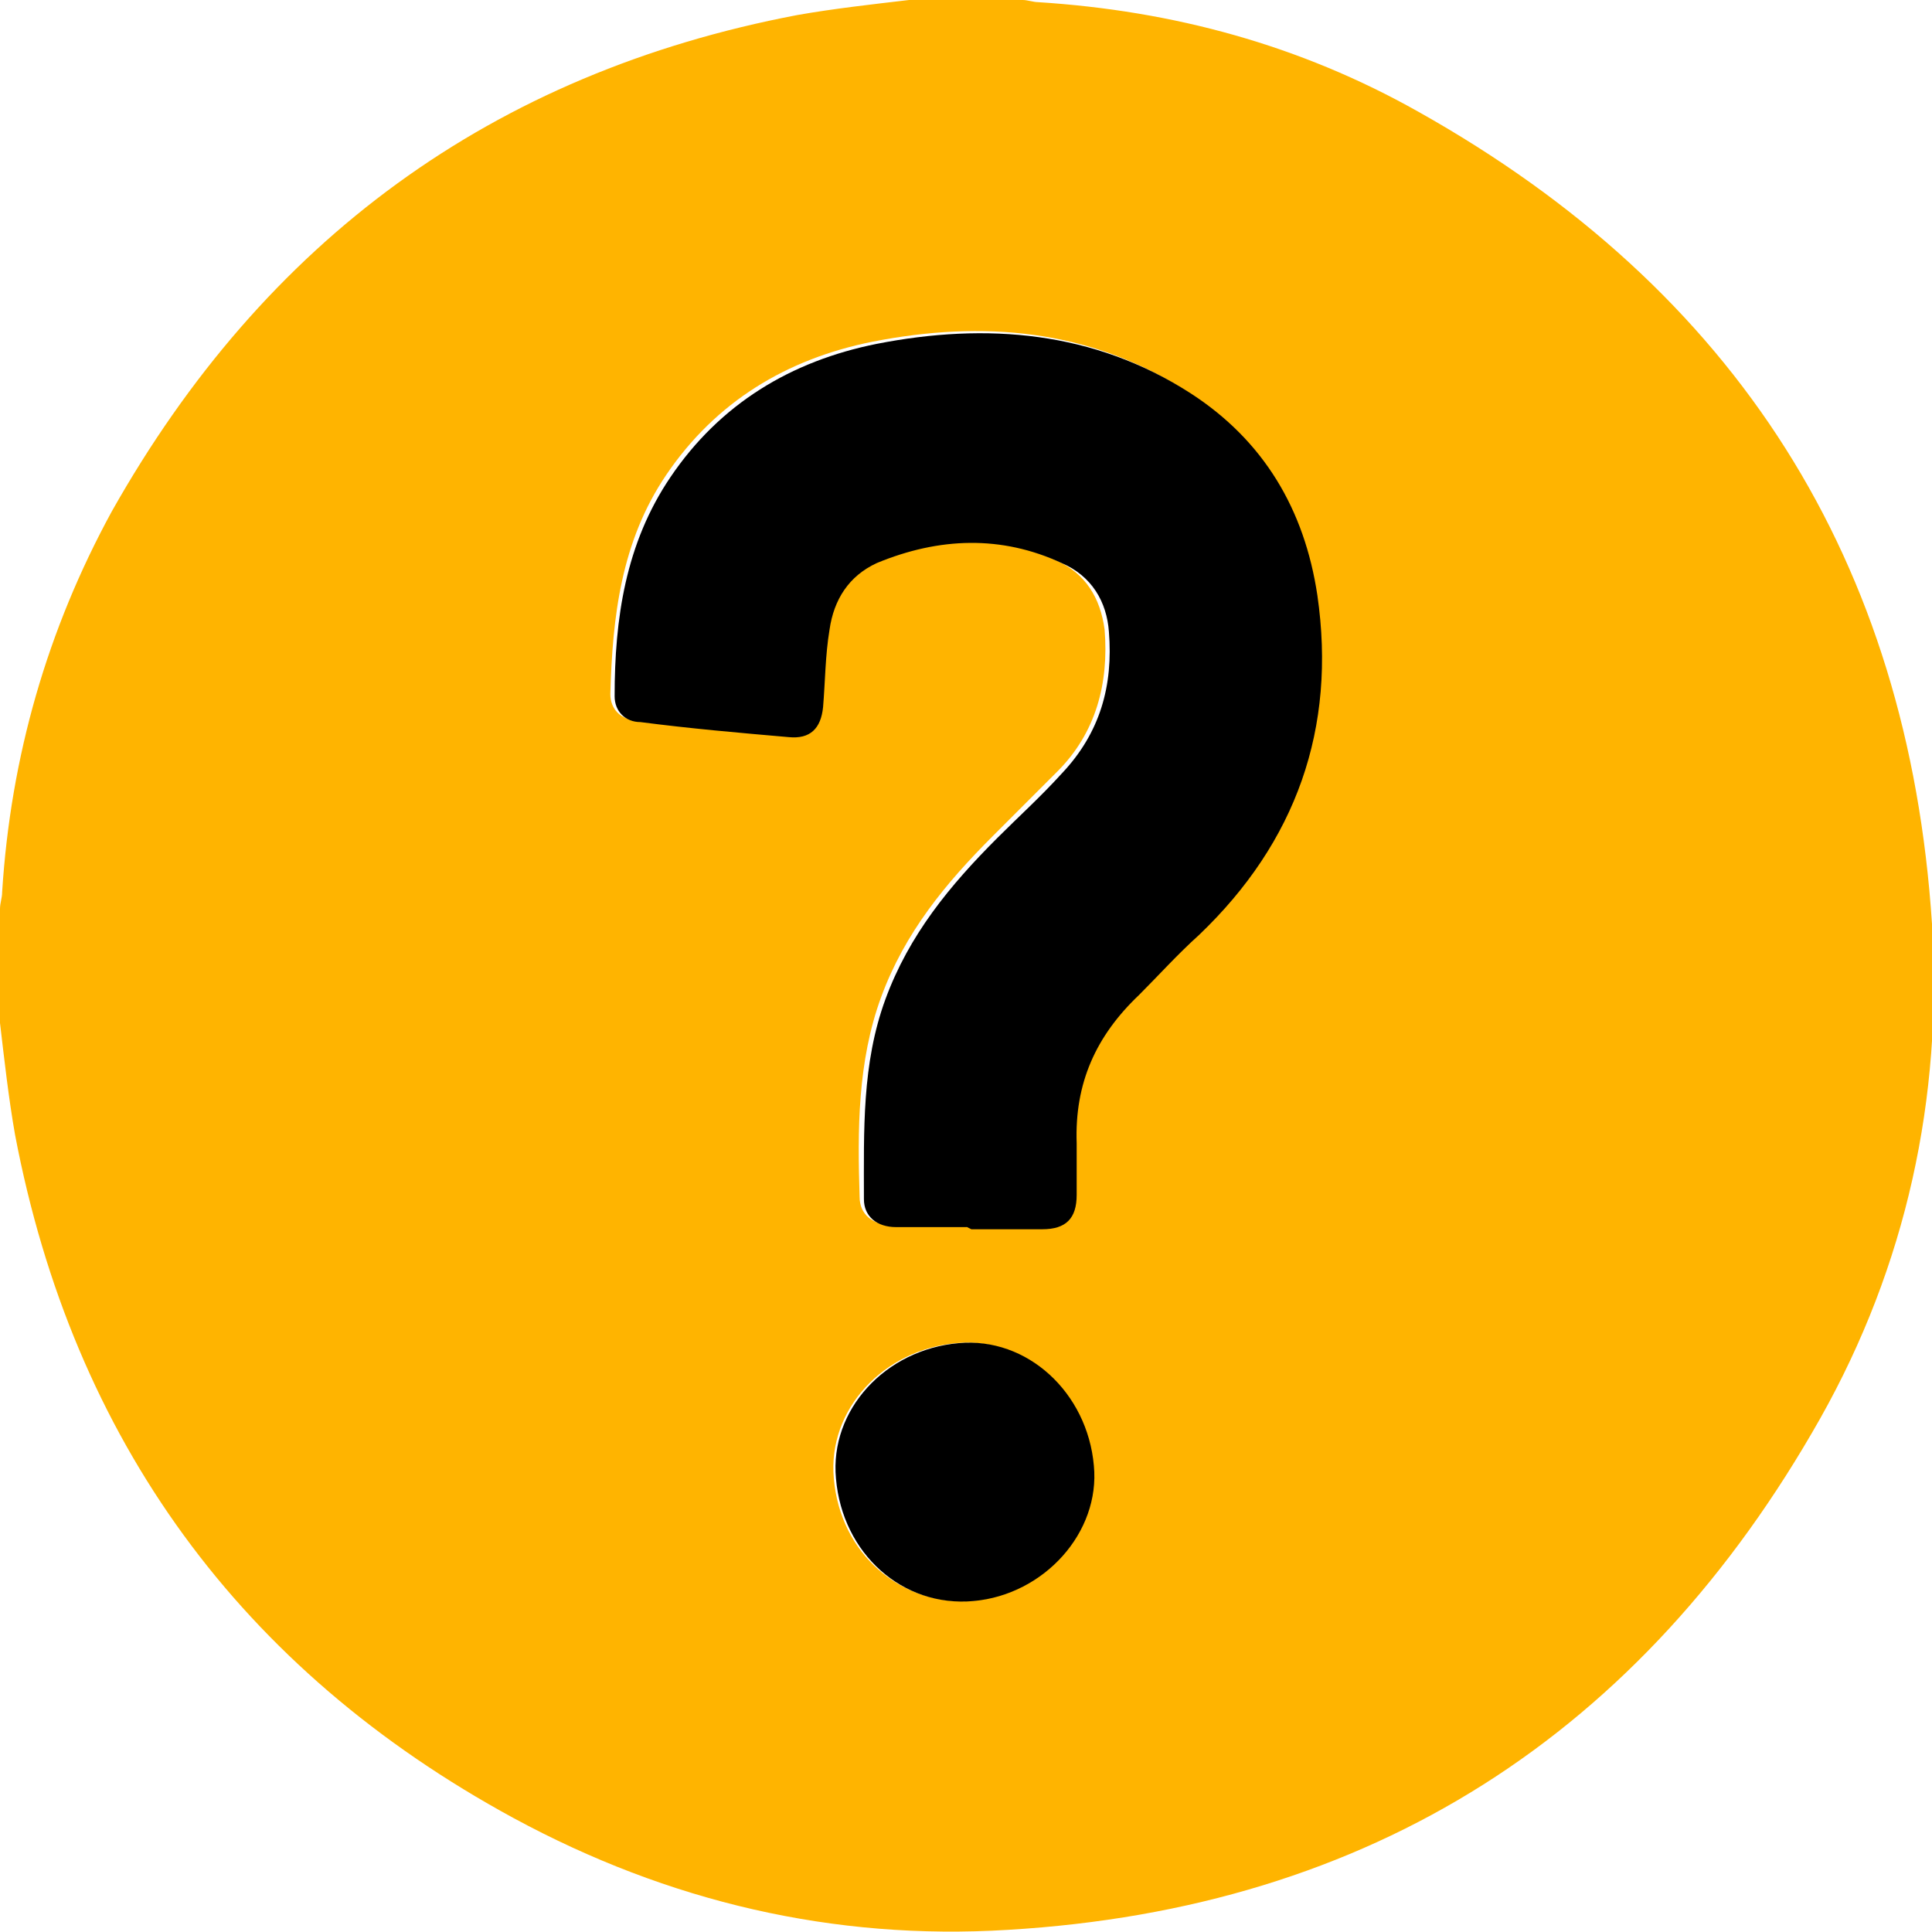
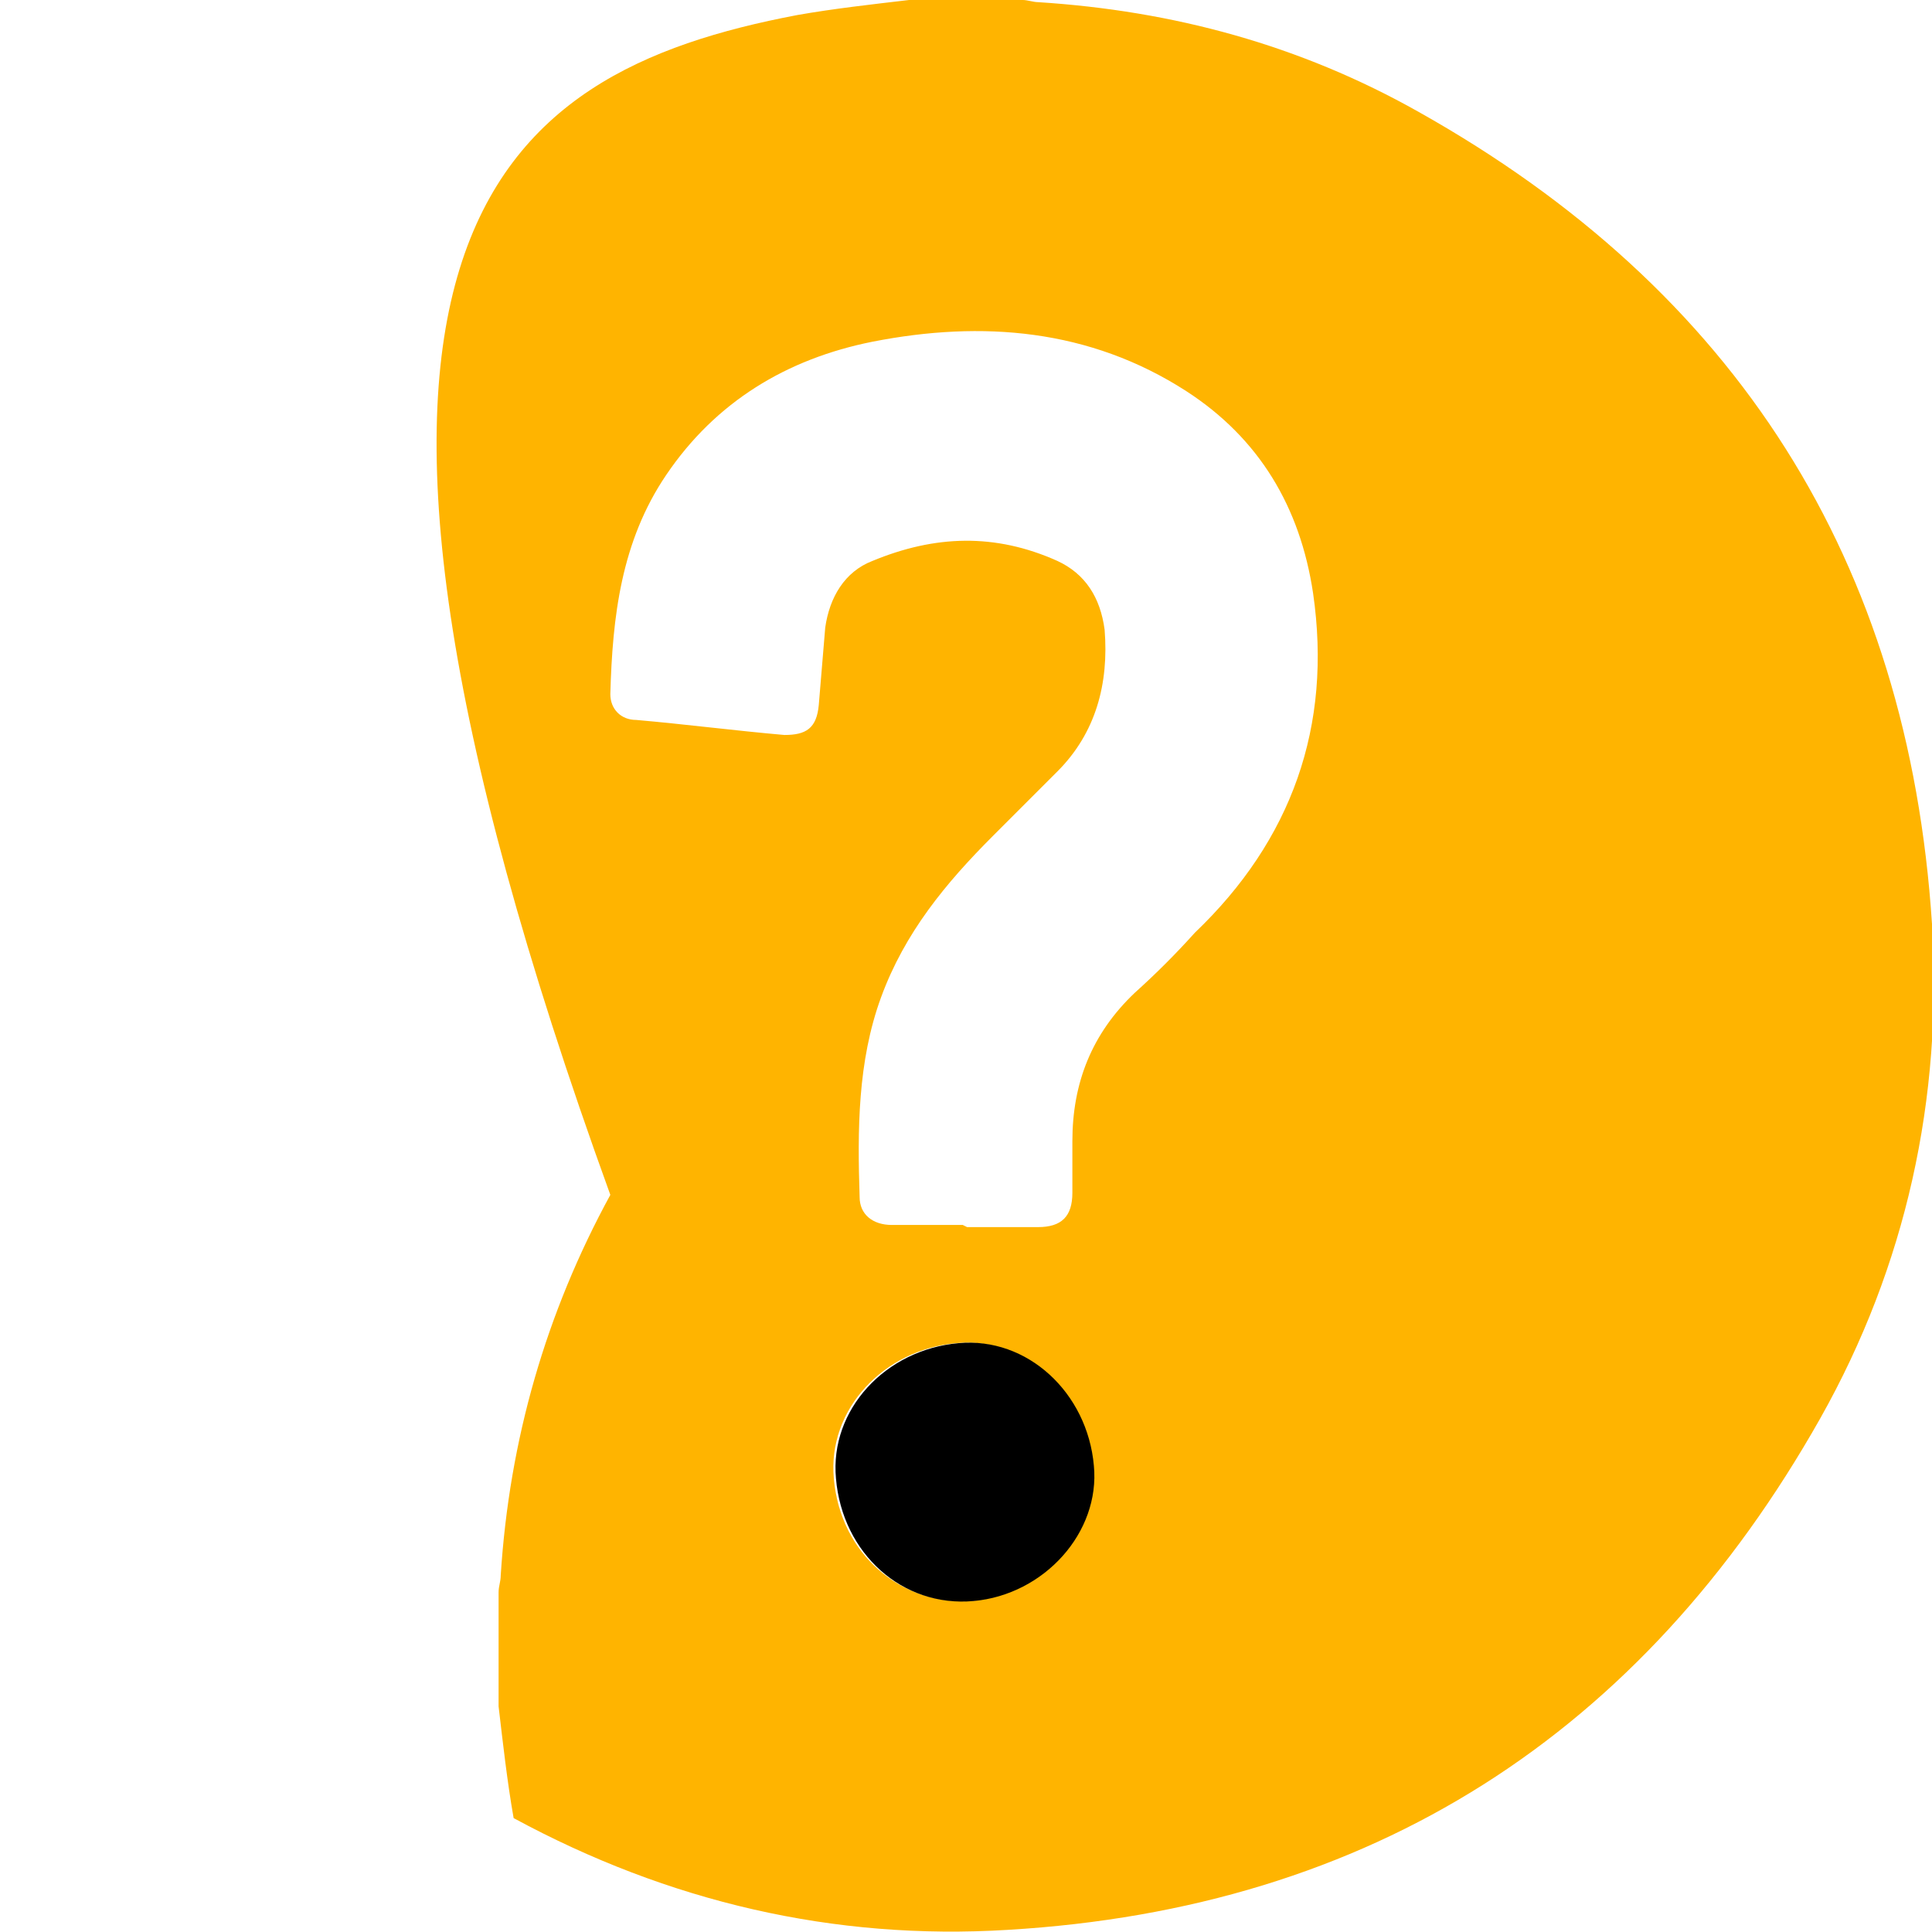
<svg xmlns="http://www.w3.org/2000/svg" id="Layer_2" viewBox="0 0 8.99 8.99">
  <defs>
    <style>.cls-1{fill:#ffb400;}</style>
  </defs>
  <g id="Layer_1-2">
    <g id="J5MBam">
      <g>
-         <path class="cls-1" d="M4.23,0c.18,0,.35,0,.53,0,.02,0,.05,.01,.07,.01,.63,.04,1.22,.2,1.77,.51,1.48,.83,2.28,2.09,2.39,3.78,.05,.81-.12,1.59-.52,2.3-.83,1.47-2.09,2.28-3.78,2.38-.81,.05-1.58-.13-2.3-.52C1.12,7.77,.34,6.7,.07,5.28c-.03-.17-.05-.35-.07-.52,0-.18,0-.35,0-.53,0-.03,.01-.05,.01-.08,.04-.63,.21-1.22,.51-1.77C1.23,1.12,2.29,.34,3.71,.07,3.88,.04,4.06,.02,4.23,0Zm.27,5.71c.11,0,.22,0,.33,0,.11,0,.16-.05,.16-.16,0-.08,0-.16,0-.24,0-.27,.09-.5,.29-.69,.1-.09,.19-.18,.28-.28,.45-.43,.64-.96,.55-1.58-.06-.4-.25-.72-.59-.94-.45-.29-.95-.33-1.46-.23-.4,.08-.73,.28-.96,.62-.21,.31-.25,.66-.26,1.02,0,.07,.05,.12,.12,.12,.23,.02,.46,.05,.69,.07,.1,0,.15-.03,.16-.14,.01-.12,.02-.24,.03-.36,.02-.14,.09-.26,.22-.31,.29-.12,.57-.13,.86,0,.13,.06,.2,.17,.22,.32,.02,.25-.04,.48-.22,.66-.1,.1-.2,.2-.3,.3-.22,.22-.41,.45-.52,.75-.11,.3-.11,.62-.1,.93,0,.08,.06,.13,.15,.13,.11,0,.22,0,.33,0Zm-.05,.54c-.34,.03-.6,.31-.57,.63,.03,.35,.31,.59,.64,.57,.32-.03,.59-.32,.56-.63-.03-.34-.31-.6-.63-.57Z" />
-         <path d="M4.5,5.71c-.11,0-.22,0-.33,0-.09,0-.15-.05-.15-.13,0-.32-.01-.63,.1-.93,.11-.3,.3-.53,.52-.75,.1-.1,.2-.19,.3-.3,.18-.19,.24-.41,.22-.66-.01-.14-.08-.26-.22-.32-.28-.13-.57-.12-.86,0-.13,.06-.2,.17-.22,.31-.02,.12-.02,.24-.03,.36-.01,.1-.06,.15-.16,.14-.23-.02-.46-.04-.69-.07-.07,0-.12-.05-.12-.12,0-.36,.05-.71,.26-1.02,.23-.34,.56-.54,.96-.62,.51-.1,1.01-.06,1.46,.23,.34,.22,.53,.54,.59,.94,.09,.62-.1,1.15-.55,1.58-.1,.09-.19,.19-.28,.28-.2,.19-.3,.41-.29,.69,0,.08,0,.16,0,.24,0,.11-.05,.16-.16,.16-.11,0-.22,0-.33,0Z" />
+         <path class="cls-1" d="M4.23,0c.18,0,.35,0,.53,0,.02,0,.05,.01,.07,.01,.63,.04,1.22,.2,1.77,.51,1.48,.83,2.28,2.09,2.39,3.78,.05,.81-.12,1.59-.52,2.3-.83,1.47-2.09,2.28-3.78,2.38-.81,.05-1.58-.13-2.3-.52c-.03-.17-.05-.35-.07-.52,0-.18,0-.35,0-.53,0-.03,.01-.05,.01-.08,.04-.63,.21-1.22,.51-1.77C1.23,1.12,2.29,.34,3.71,.07,3.88,.04,4.06,.02,4.23,0Zm.27,5.71c.11,0,.22,0,.33,0,.11,0,.16-.05,.16-.16,0-.08,0-.16,0-.24,0-.27,.09-.5,.29-.69,.1-.09,.19-.18,.28-.28,.45-.43,.64-.96,.55-1.58-.06-.4-.25-.72-.59-.94-.45-.29-.95-.33-1.46-.23-.4,.08-.73,.28-.96,.62-.21,.31-.25,.66-.26,1.02,0,.07,.05,.12,.12,.12,.23,.02,.46,.05,.69,.07,.1,0,.15-.03,.16-.14,.01-.12,.02-.24,.03-.36,.02-.14,.09-.26,.22-.31,.29-.12,.57-.13,.86,0,.13,.06,.2,.17,.22,.32,.02,.25-.04,.48-.22,.66-.1,.1-.2,.2-.3,.3-.22,.22-.41,.45-.52,.75-.11,.3-.11,.62-.1,.93,0,.08,.06,.13,.15,.13,.11,0,.22,0,.33,0Zm-.05,.54c-.34,.03-.6,.31-.57,.63,.03,.35,.31,.59,.64,.57,.32-.03,.59-.32,.56-.63-.03-.34-.31-.6-.63-.57Z" />
        <path d="M4.46,6.25c.32-.03,.6,.23,.63,.57,.03,.31-.23,.6-.56,.63-.33,.03-.61-.22-.64-.57-.03-.32,.23-.6,.57-.63Z" />
      </g>
    </g>
  </g>
</svg>